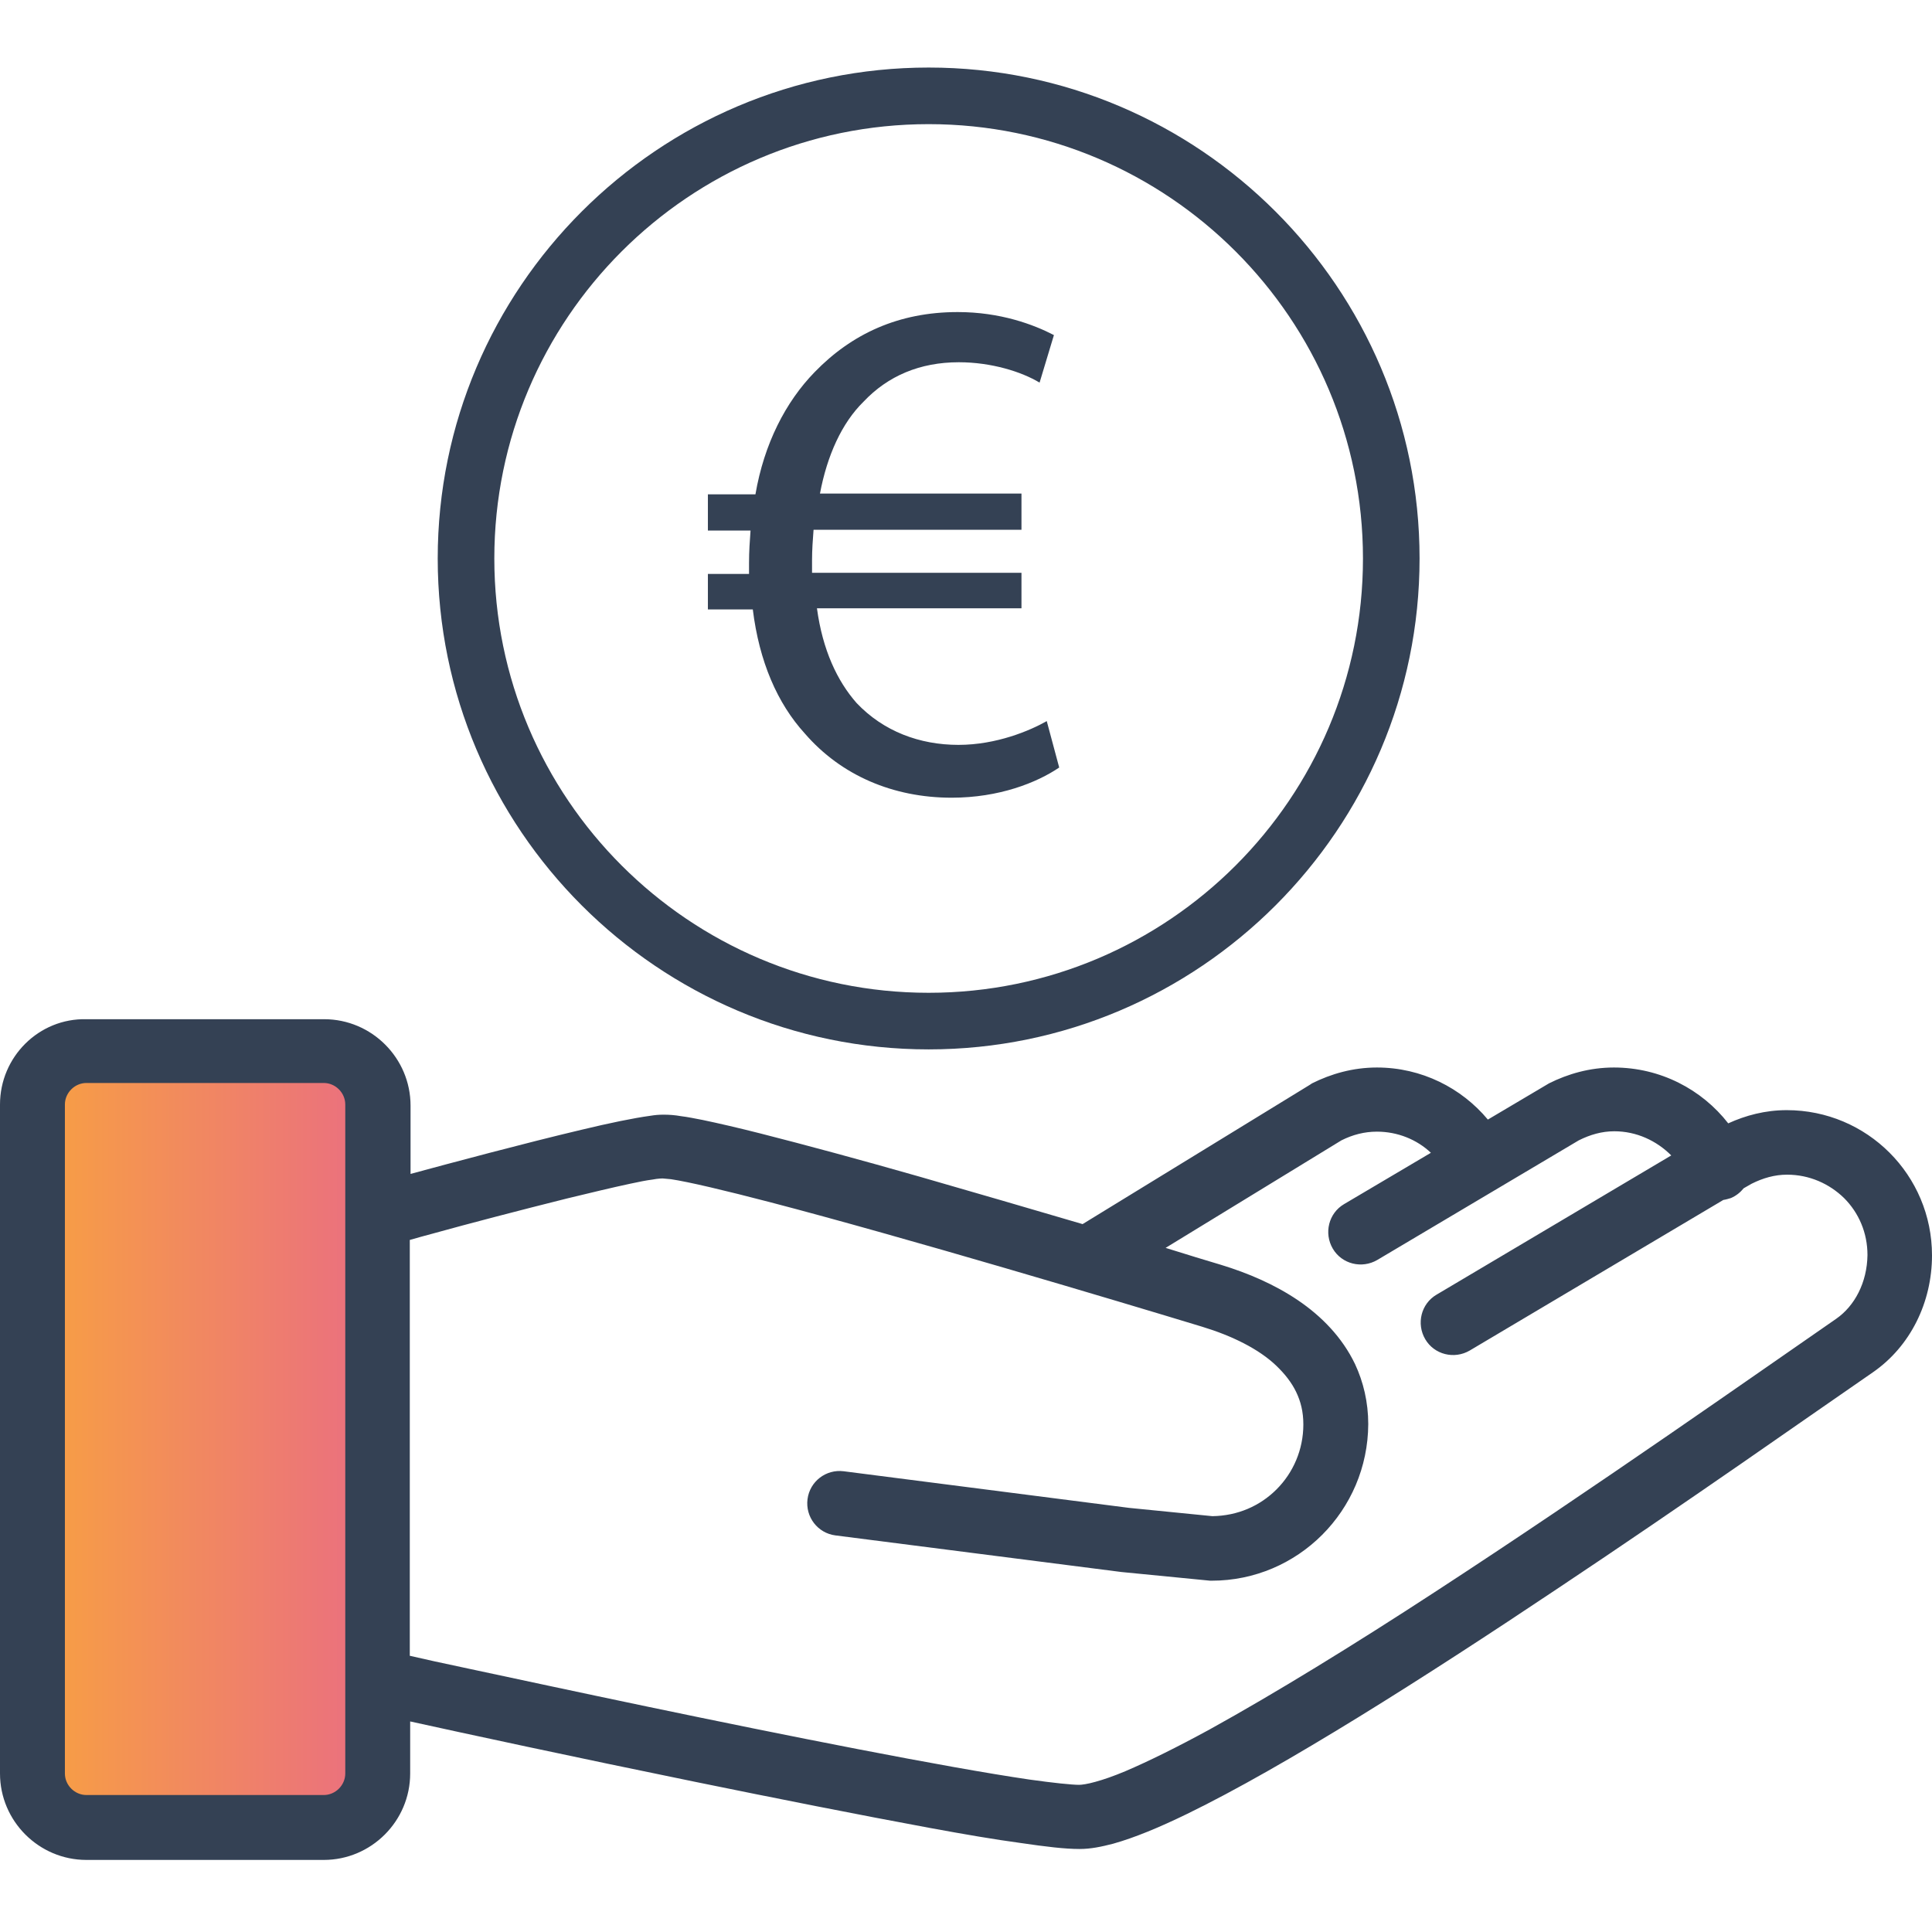
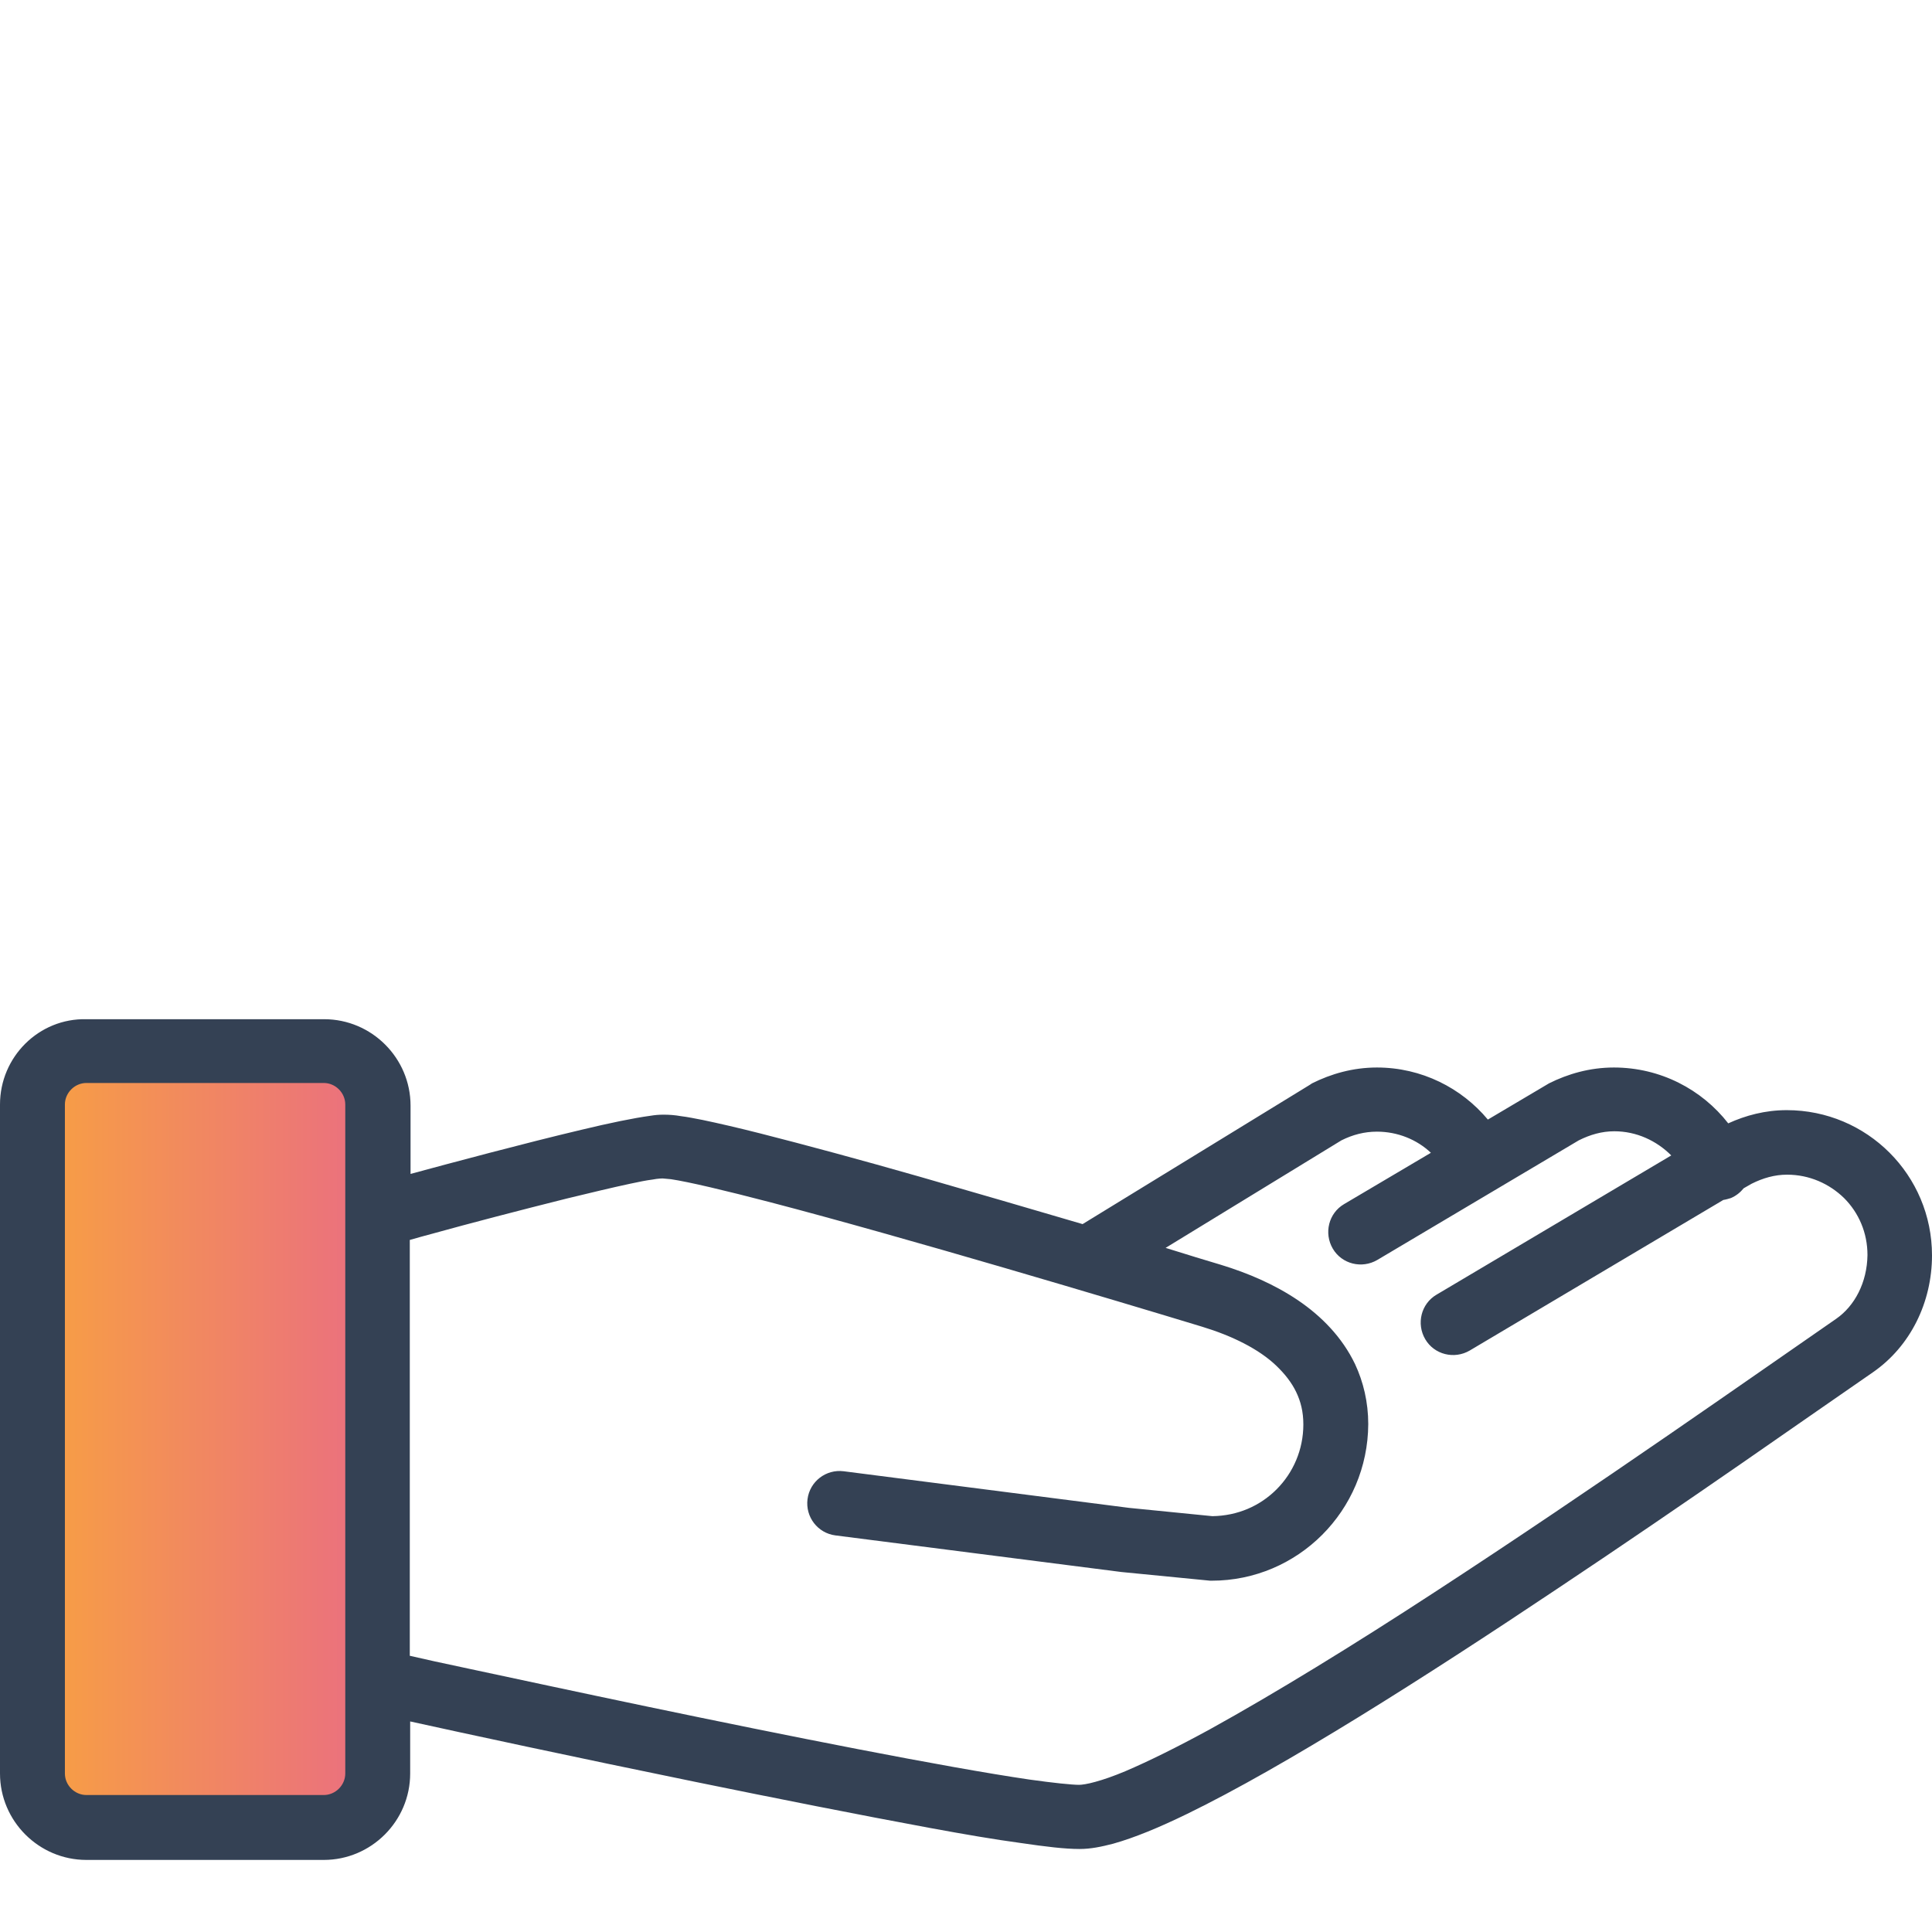
<svg xmlns="http://www.w3.org/2000/svg" version="1.1" id="Capa_1" x="0" y="0" viewBox="0 0 512 512" xml:space="preserve">
  <style>.st1{fill:#344154}</style>
  <linearGradient id="SVGID_1_" gradientUnits="userSpaceOnUse" x1="8.3" y1="636.1" x2="99" y2="636.1" gradientTransform="translate(0 -254)">
    <stop offset="0" stop-color="#f8a141" />
    <stop offset="1" stop-color="#ea6e81" />
  </linearGradient>
-   <path fill="url(#SVGID_1_)" d="M8.3 281.1H99v202H8.3z" />
+   <path fill="url(#SVGID_1_)" d="M8.3 281.1H99v202H8.3" />
  <path class="st1" d="M473.5 294.2c-5.7 0-10.9 1.4-15.5 3.5-7-9-18-14.8-30.3-14.8-6.4 0-12.2 1.7-17.2 4.2l-.5.3-15.7 9.3c-7-8.4-17.6-13.8-29.4-13.8-6.4 0-12.2 1.7-17.2 4.2l-.6.4-60.2 36.9c-13.6-4-28.7-8.4-43.3-12.6-15.4-4.4-30.2-8.4-42-11.4-5.9-1.5-11.1-2.7-15.4-3.6-2.1-.4-4-.8-5.7-1-1.7-.3-3.1-.4-4.7-.4-1.2 0-2.3.1-3.5.3-4.4.6-10.7 1.9-18.2 3.7-15.2 3.6-34.6 8.8-45.3 11.7V293c0-12.6-10.3-22.9-22.9-22.9h-63c-12.6-.3-22.9 10-22.9 22.6V470c0 12.6 10.3 22.9 22.9 22.9h62.9c12.6 0 22.9-10.3 22.9-22.9v-13.8c13.6 3 43.7 9.5 75.5 16 21.5 4.4 43.7 8.8 62.1 12.2 9.2 1.7 17.4 3.1 24.1 4 6.8 1 11.8 1.6 15.7 1.6 3 0 5.8-.6 8.9-1.4 5.7-1.6 12.2-4.3 19.6-7.9 25.9-12.6 63-36.2 98-59.6 35-23.3 67.7-46.4 83.7-57.4 10-6.9 15.7-18.6 15.7-31 0-21.3-17.2-38.5-38.5-38.5zM91.5 470c0 3.1-2.6 5.7-5.7 5.7H22.9c-3.1 0-5.7-2.6-5.7-5.7V292.7c0-3.1 2.6-5.7 5.7-5.7h62.9c3.1 0 5.7 2.6 5.7 5.7V470zm395.1-120.5c-19.7 13.6-63.8 44.7-106.5 72.5-21.3 13.9-42.3 26.8-59.5 36.3-8.6 4.7-16.3 8.5-22.4 11.1-3.1 1.3-5.7 2.2-7.9 2.8-2.1.6-3.7.8-4.3.8-1.9 0-6.8-.5-13.2-1.4-22.5-3.3-64.7-11.7-101.1-19.3-18.2-3.8-34.9-7.4-47.1-10-7.1-1.5-12.6-2.7-16-3.5V328.6c1.7-.5 3.9-1.1 6.5-1.8 9-2.5 22.8-6.1 35.2-9.2 6.2-1.5 12-2.9 16.7-3.9 2.3-.5 4.3-.9 5.9-1.1 1.5-.3 2.7-.3 2.7-.3s.9.1 2.2.2c4.7.7 14.4 3 26.3 6.1 35.6 9.3 91.8 26.1 114.5 33 7.9 2.4 15 5.9 19.6 10.3 2.3 2.2 4.1 4.5 5.3 7 1.2 2.5 1.9 5.2 1.9 8.6 0 6.7-2.7 12.8-7.1 17.2-4.4 4.4-10.3 7-17 7.1l-22.1-2.2-75.6-9.7c-4.7-.6-9 2.7-9.6 7.4-.6 4.7 2.7 9 7.4 9.6l75.8 9.7 23.5 2.3h.4c22.9 0 41.4-18.6 41.5-41.5 0-5.8-1.3-11.2-3.5-15.9-3.4-7.1-8.9-12.7-15.1-16.9-6.2-4.2-13.2-7.2-20.4-9.4-4-1.2-9-2.7-14.7-4.5l46.6-28.5c3-1.5 6.1-2.3 9.4-2.3 5.5 0 10.6 2.1 14.3 5.6l-23 13.6c-4.1 2.4-5.4 7.7-3 11.8 2.4 4.1 7.7 5.4 11.8 3l53.4-31.7c3-1.5 6.1-2.4 9.4-2.4 5.9 0 11.2 2.5 15.1 6.4l-62.2 36.9c-4.1 2.4-5.4 7.7-3 11.8 2.4 4.1 7.7 5.4 11.8 3l67.2-39.9c.7-.1 1.3-.3 2-.5 1.4-.6 2.5-1.5 3.4-2.6l2.1-1.2c3-1.5 6.1-2.4 9.4-2.4 5.9 0 11.2 2.4 15.1 6.2 3.9 3.9 6.2 9.2 6.2 15.1-.1 7.3-3.4 13.5-8.3 16.9z" />
-   <path class="st1" d="M246.1 278.1C174.4 278.1 116 219.7 116 148S174.4 17.9 246.1 17.9c71.7 0 130.1 58.4 130.1 130.1s-58.4 130.1-130.1 130.1zm0-245.2C182.6 32.9 131 84.5 131 148s51.6 115.1 115.1 115.1S361.2 211.5 361.2 148 309.6 32.9 246.1 32.9z" />
-   <path class="st1" d="M280.7 203.4c-5.9 4-15.9 8-28.5 8-15.5 0-29.3-5.9-38.9-17-7.3-8-12.1-19.1-13.8-32.9h-11.9v-9.4h10.9v-2.9c0-3.1.2-5.9.4-8.6h-11.3V131h12.6c2.3-13.4 8-24.5 15.7-32.4 9.8-10.1 22.2-15.9 37.9-15.9 11.3 0 20.1 3.3 25.5 6.1l-3.8 12.6c-4.8-2.9-12.8-5.4-21.4-5.4-10.3 0-18.8 3.6-25.3 10.5-5.7 5.6-9.6 14.2-11.5 24.3h53.4v9.6h-55.1c-.2 2.5-.4 5.4-.4 8v3.4h55.5v9.4h-54.2c1.5 11.1 5.4 19.3 10.5 25.1 7.1 7.5 16.7 11.1 27 11.1 10.1 0 19-3.8 23.4-6.3l3.3 12.3z" />
</svg>